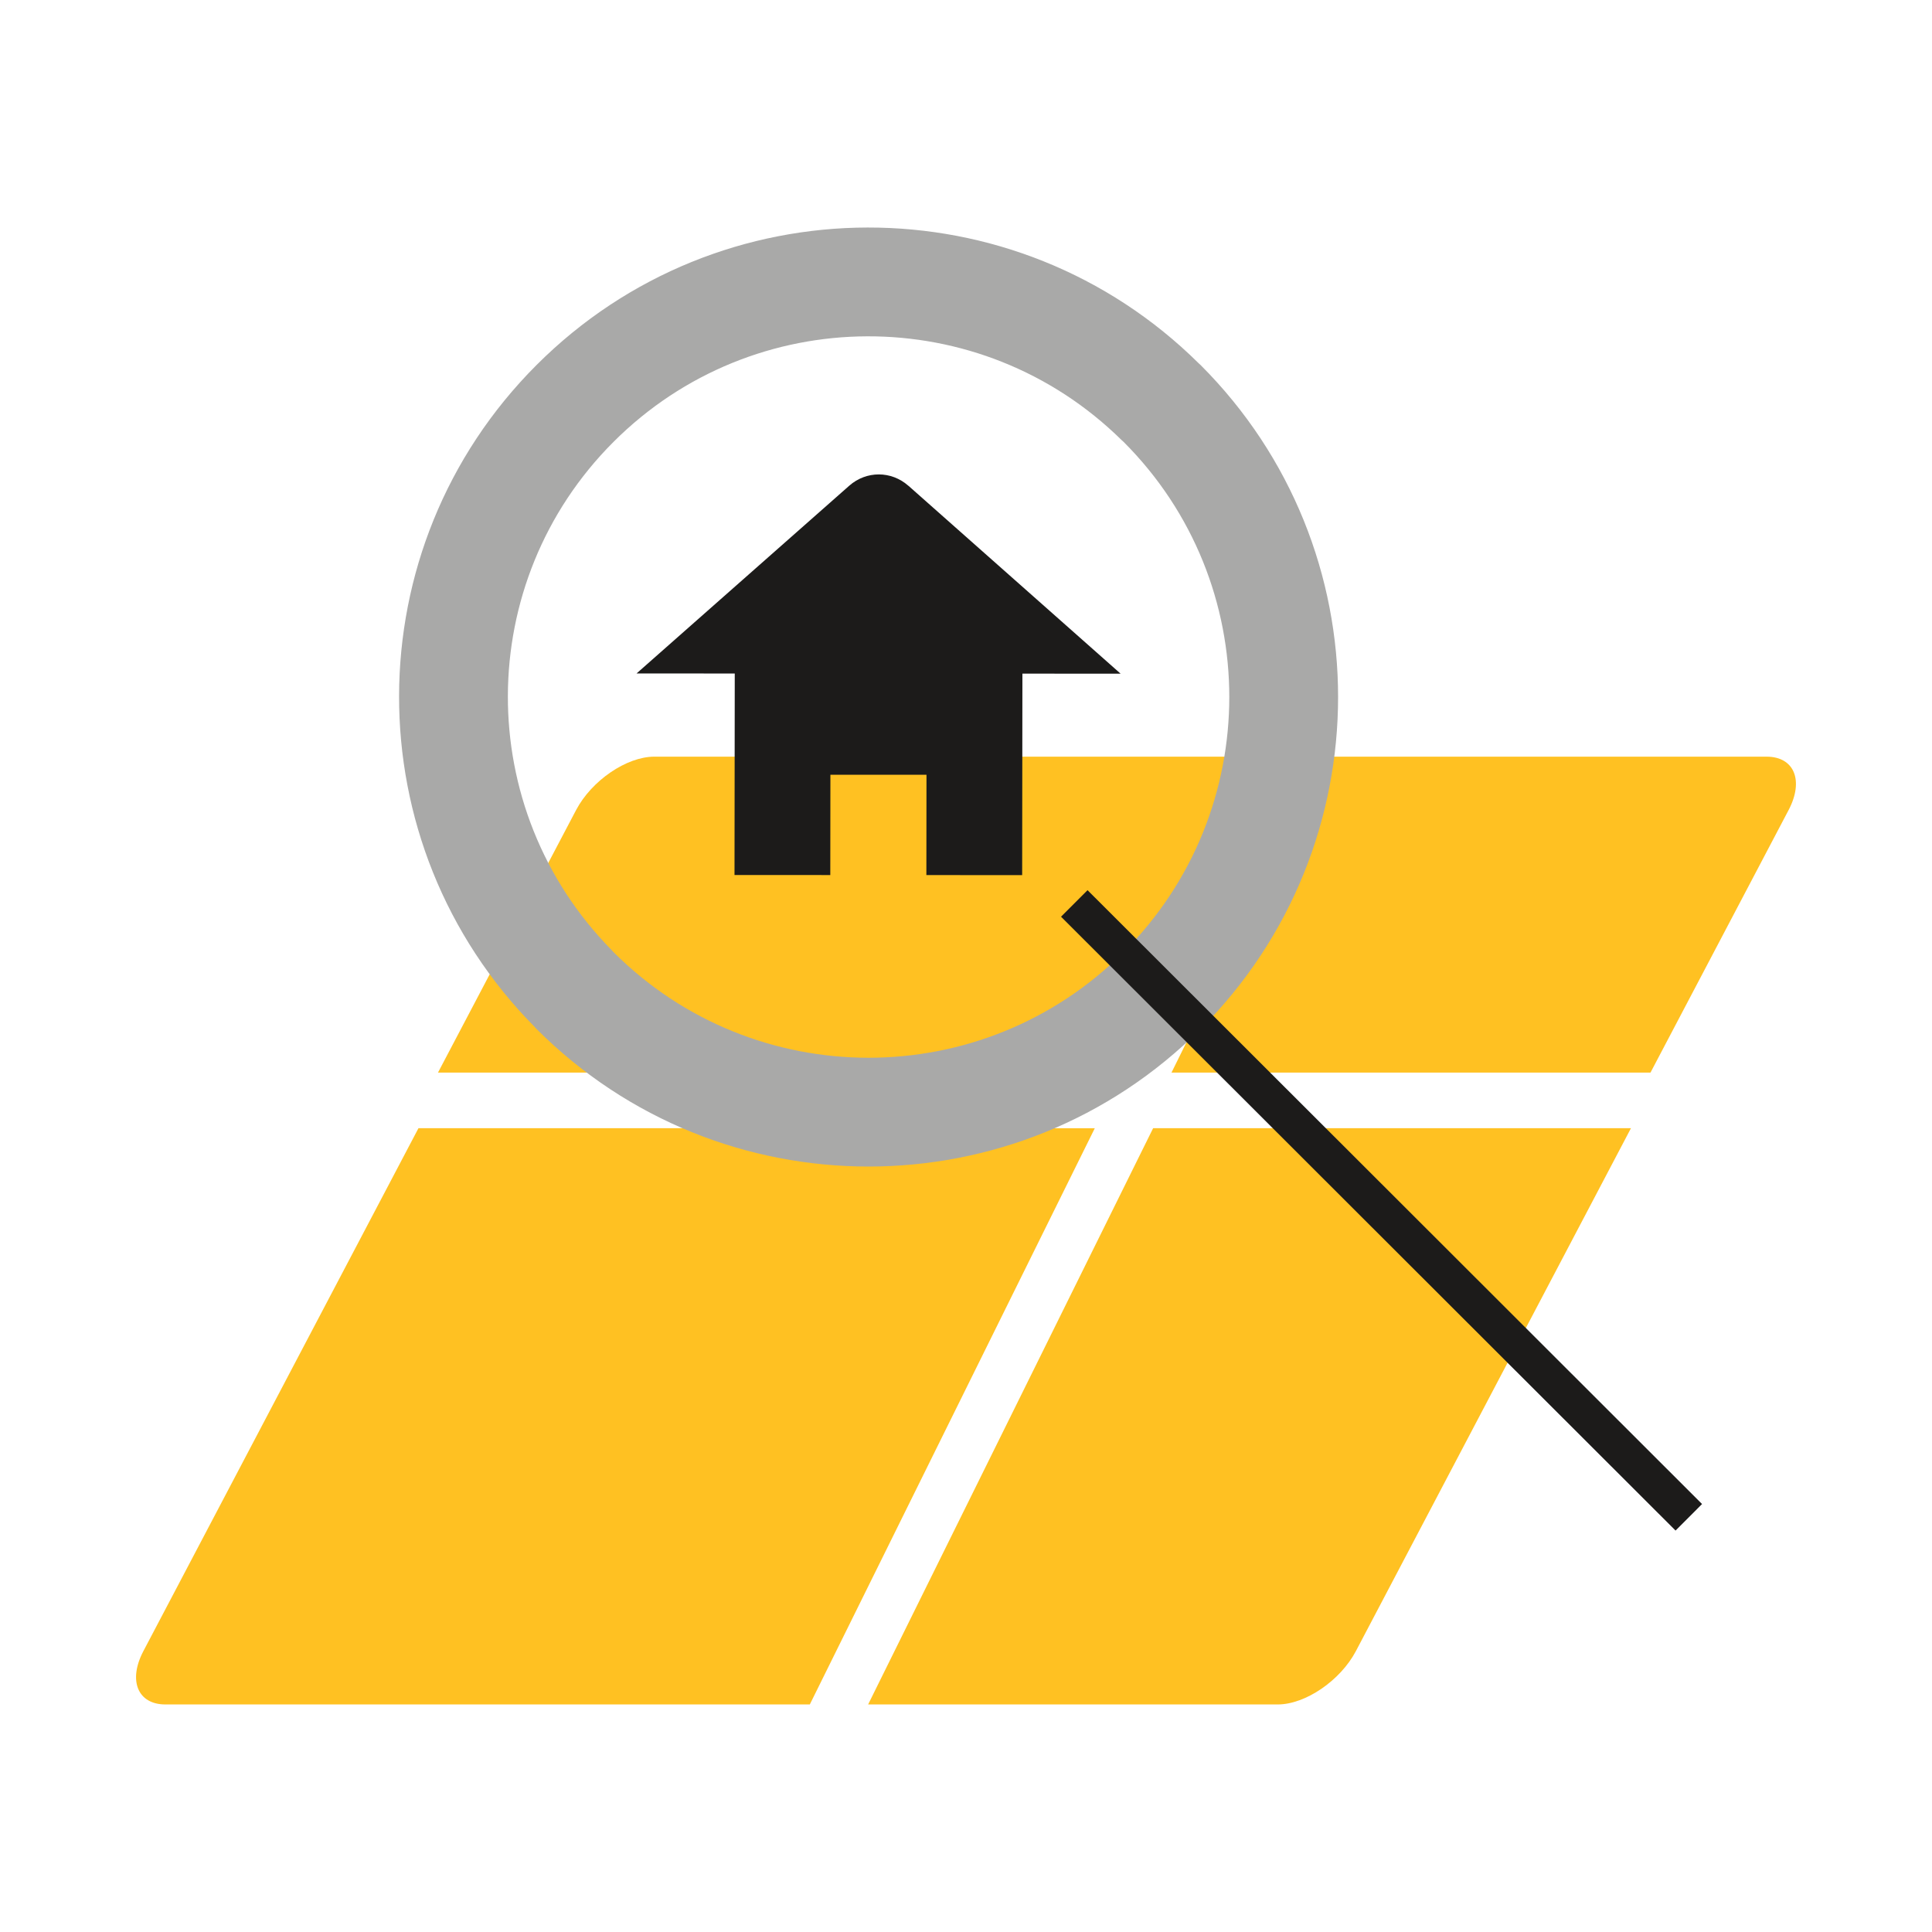
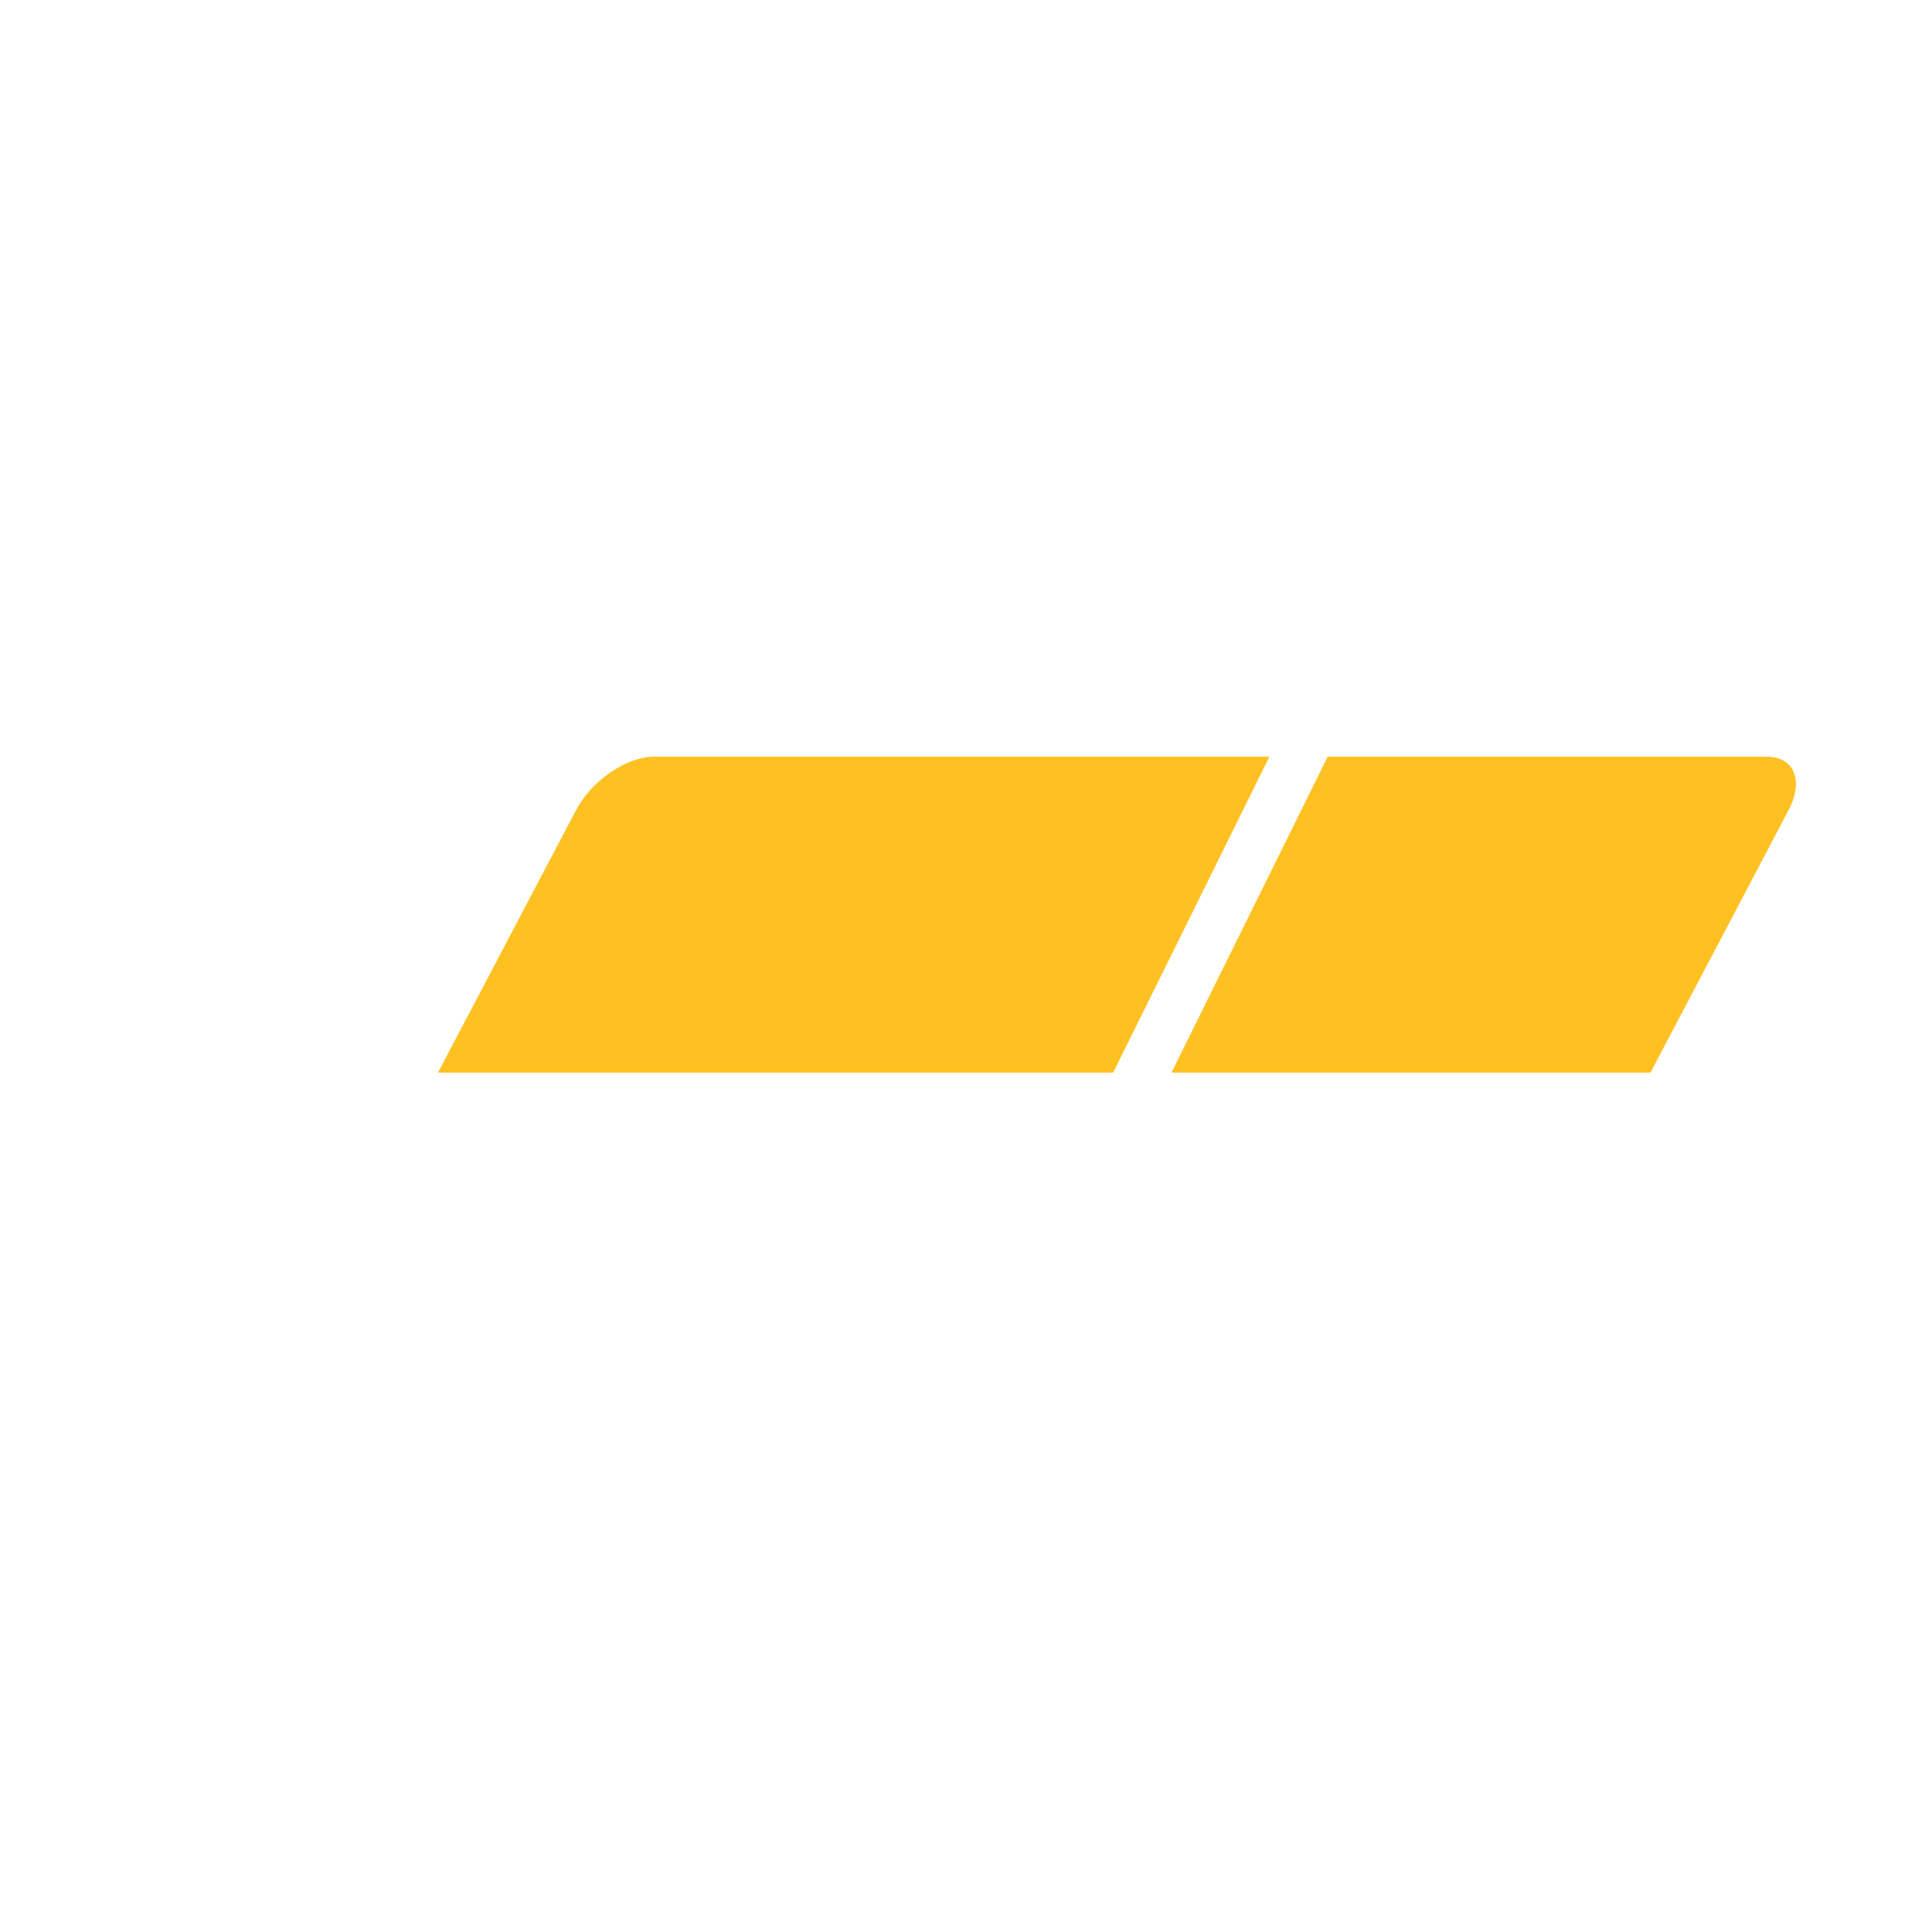
<svg xmlns="http://www.w3.org/2000/svg" viewBox="0 0 100 100">
  <defs>
    <style>.cls-1{fill:#ffc122;}.cls-2{fill:#a9a9a8;}.cls-3{fill:#1c1b1a;}.cls-4{mix-blend-mode:multiply;}.cls-5{isolation:isolate;}</style>
  </defs>
  <g class="cls-5">
    <g id="Layer_1">
      <g>
        <g>
          <g>
            <path class="cls-1" d="M85.429,55.517l7.149-13.59c.802-1.526,.293-2.762-1.139-2.762h-22.716l-8.087,16.352h24.793Z" />
-             <path class="cls-1" d="M21.659,58.396l-14.237,27.064c-.802,1.526-.293,2.762,1.139,2.762H41.916l14.751-29.826H21.659Z" />
            <path class="cls-1" d="M65.705,39.165h-31.841c-1.431,0-3.242,1.237-4.045,2.762l-7.149,13.59H57.618l8.087-16.352Z" />
-             <path class="cls-1" d="M44.934,88.222h21.202c1.431,0,3.242-1.237,4.045-2.762l14.237-27.064h-24.733l-14.751,29.826Z" />
          </g>
-           <path class="cls-3" d="M47.018,25.144c-.885-.784-2.177-.784-3.063-.002l-11.007,9.716,5.083,.003-.013,10.429,4.572,.002h.386s.006-5.192,.006-5.192l4.973,.002-.006,5.192h.386s4.572,.002,4.572,.002l.013-10.429,5.083,.003-10.983-9.727Z" />
        </g>
        <g class="cls-4">
-           <path class="cls-2" d="M27.695,53.177c.027,.027,.049,.058,.077,.085,9.491,9.491,24.878,9.491,34.369,0,9.491-9.491,9.491-24.878,0-34.369-.027-.027-.057-.05-.085-.077-9.497-9.409-24.821-9.387-34.284,.076-9.464,9.464-9.486,24.787-.077,34.284Zm30.359-30.398c.034,.033,.071,.061,.105,.095,7.292,7.292,7.292,19.114,0,26.406-7.292,7.292-19.114,7.292-26.406,0-.034-.034-.061-.071-.095-.105-7.191-7.3-7.163-19.043,.095-26.301,7.258-7.258,19.001-7.286,26.301-.095Z" />
-           <rect class="cls-3" x="70.538" y="40.169" width="1.941" height="44.958" transform="translate(-23.351 68.965) rotate(-45.031)" />
-         </g>
+           </g>
      </g>
    </g>
  </g>
</svg>